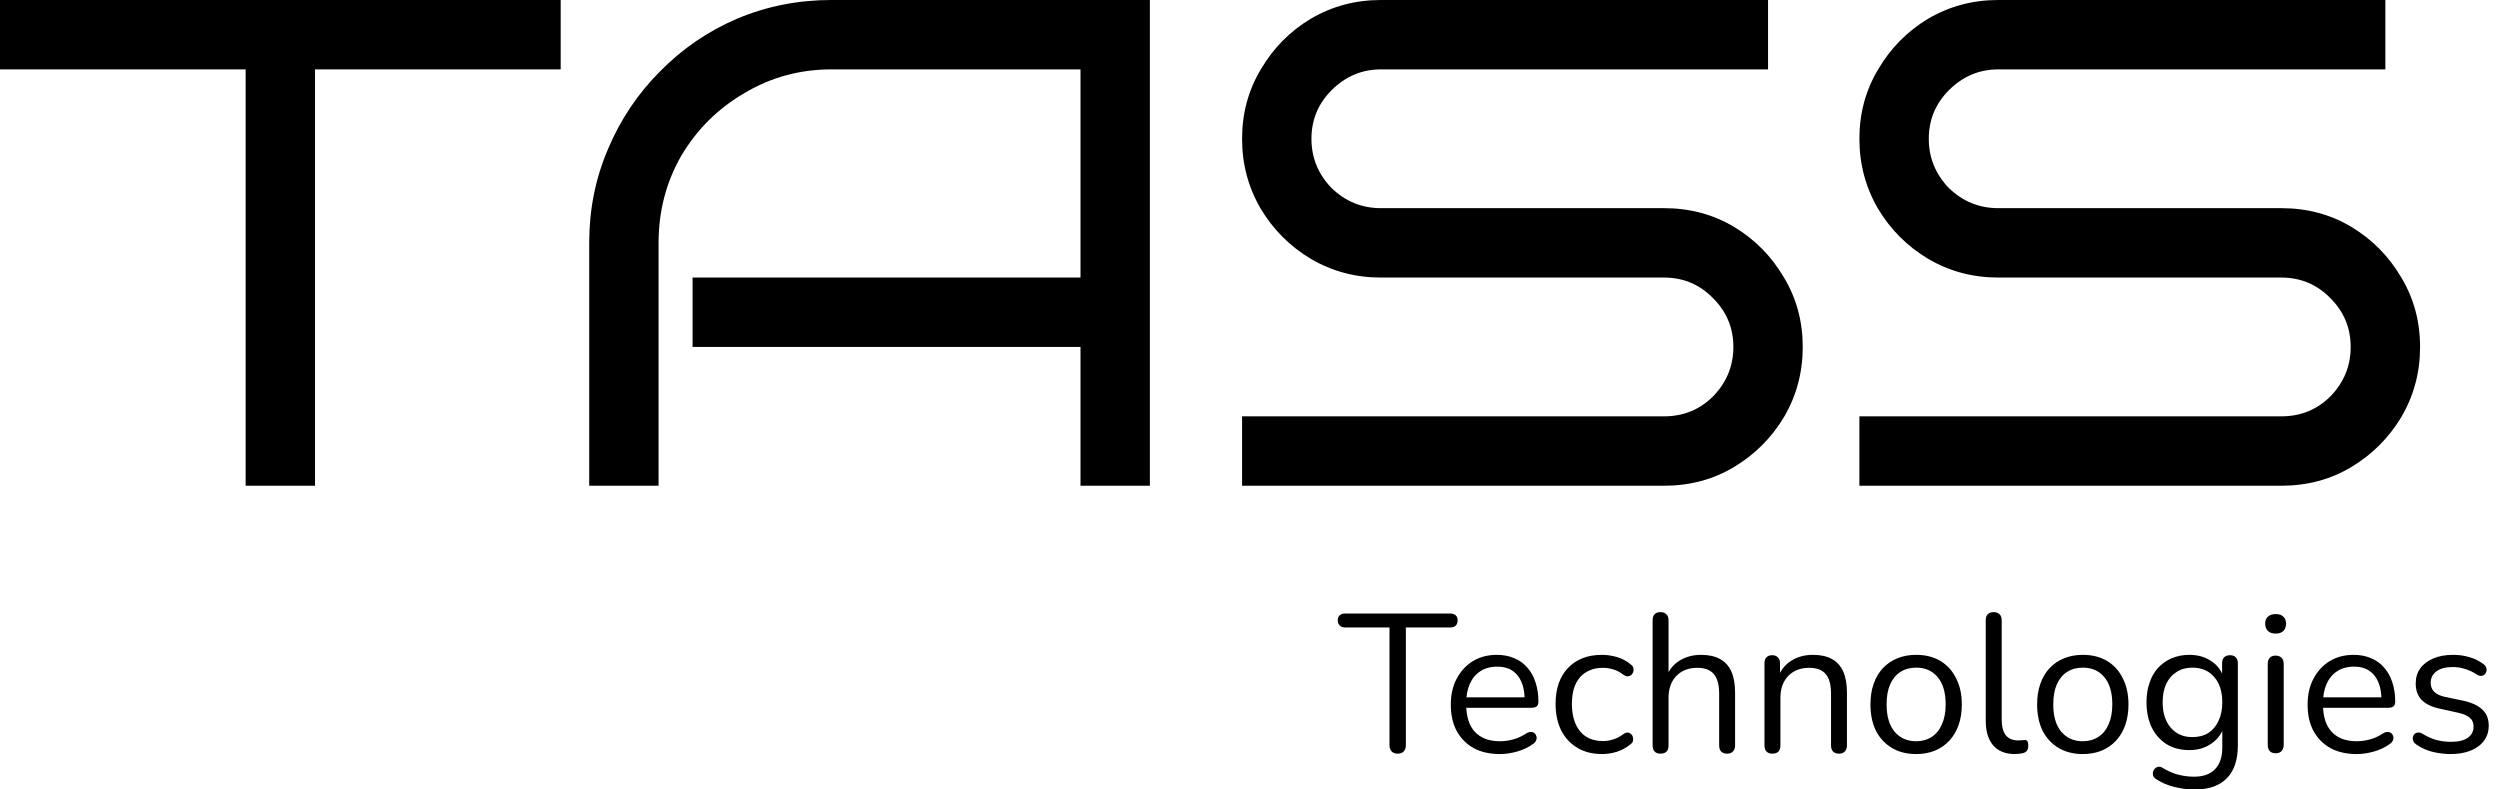
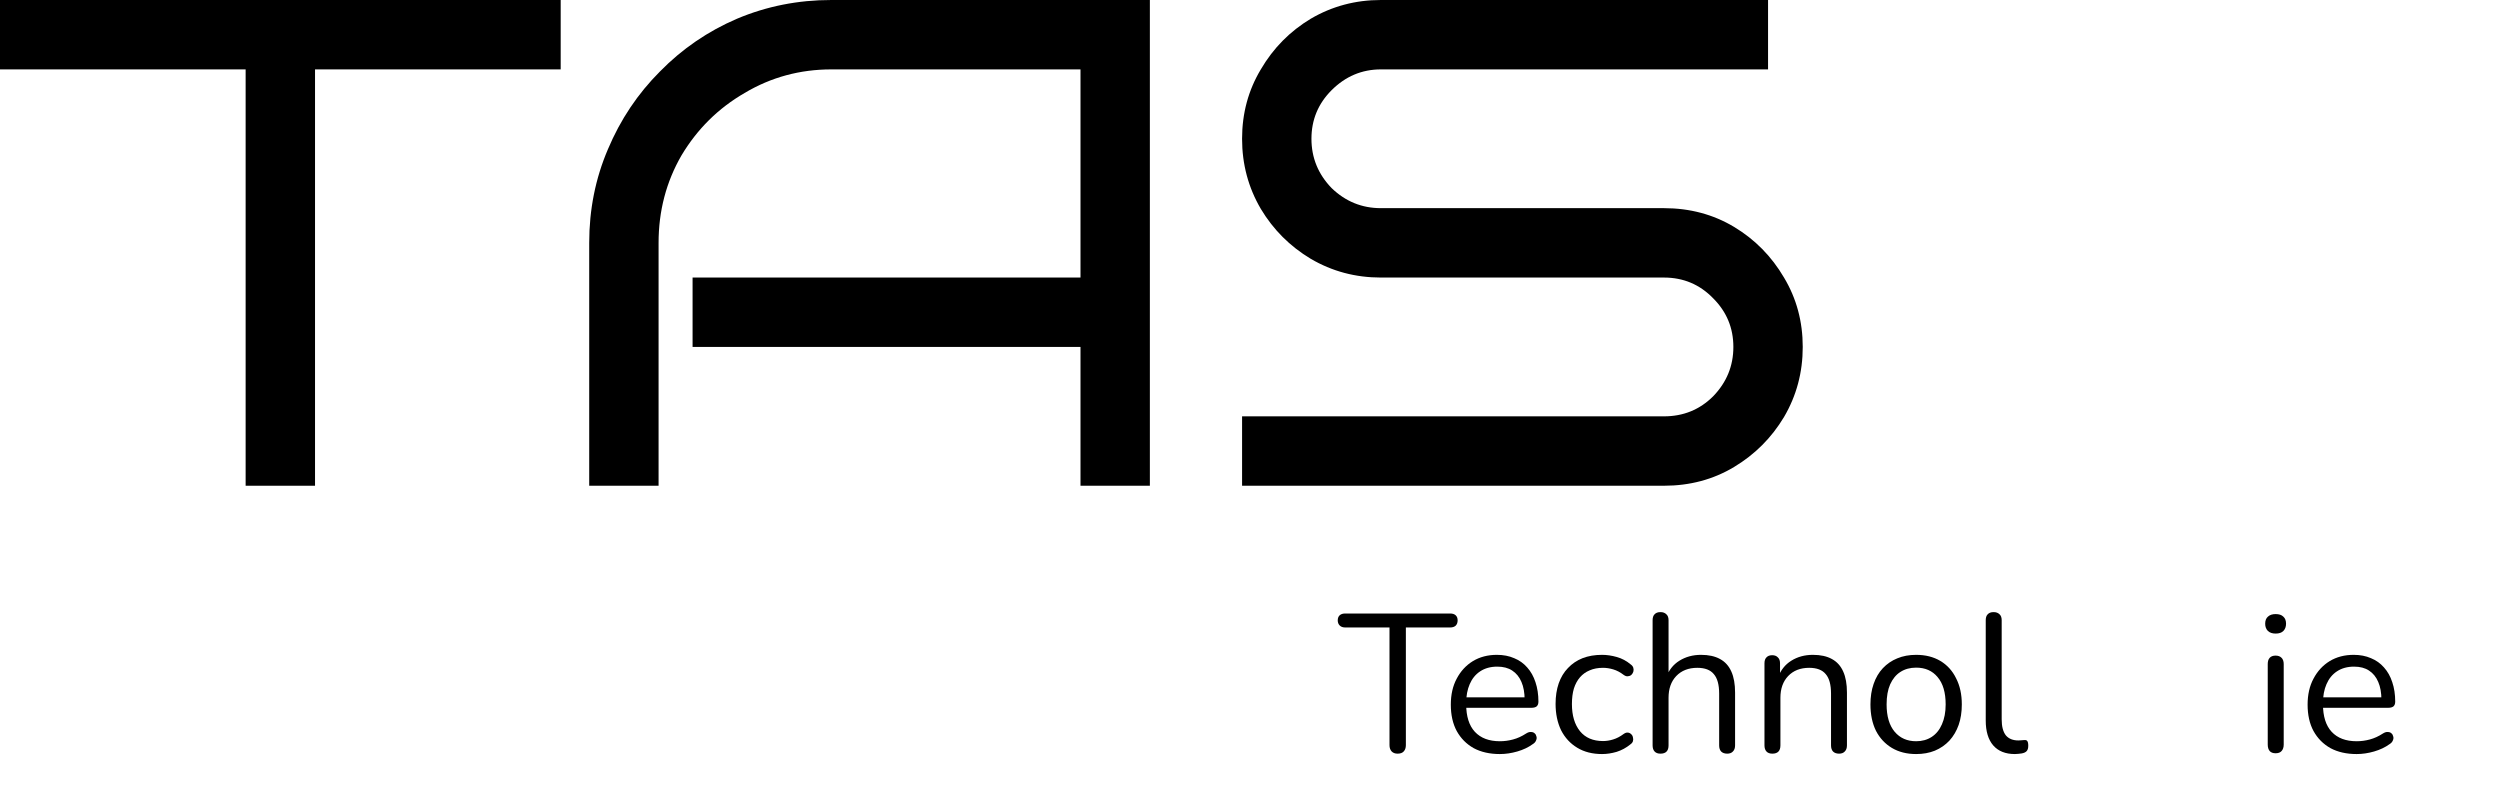
<svg xmlns="http://www.w3.org/2000/svg" width="95" height="30" viewBox="0 0 95 30" fill="none">
  <path d="M11.971 18.458H9.334V2.637H0V0H21.306V2.637H11.971V18.458Z" fill="black" />
  <path d="M43.695 18.458H41.059V13.184H26.318V10.547H41.059V2.637H31.592C30.397 2.637 29.298 2.936 28.296 3.533C27.294 4.113 26.494 4.905 25.896 5.906C25.317 6.908 25.026 8.016 25.026 9.229V18.458H22.39V9.229C22.39 7.963 22.627 6.777 23.102 5.669C23.576 4.544 24.235 3.56 25.079 2.716C25.923 1.855 26.898 1.187 28.006 0.712C29.131 0.237 30.326 0 31.592 0H43.695V18.458Z" fill="black" />
  <path d="M68.504 13.184C68.504 14.151 68.267 15.039 67.792 15.847C67.318 16.638 66.685 17.271 65.894 17.746C65.103 18.221 64.215 18.458 63.23 18.458H47.199V15.821H63.23C63.969 15.821 64.593 15.566 65.103 15.056C65.612 14.529 65.868 13.905 65.868 13.184C65.868 12.463 65.612 11.848 65.103 11.338C64.593 10.811 63.969 10.547 63.23 10.547H52.473C51.506 10.547 50.618 10.31 49.809 9.835C49.018 9.361 48.385 8.728 47.911 7.937C47.436 7.128 47.199 6.24 47.199 5.274C47.199 4.307 47.436 3.428 47.911 2.637C48.385 1.828 49.018 1.187 49.809 0.712C50.618 0.237 51.506 0 52.473 0H67.186V2.637H52.473C51.752 2.637 51.128 2.901 50.6 3.428C50.09 3.938 49.835 4.553 49.835 5.274C49.835 5.994 50.09 6.618 50.6 7.146C51.128 7.656 51.752 7.91 52.473 7.91H63.23C64.215 7.91 65.103 8.148 65.894 8.622C66.685 9.097 67.318 9.739 67.792 10.547C68.267 11.338 68.504 12.217 68.504 13.184Z" fill="black" />
-   <path d="M91.963 13.184C91.963 14.151 91.725 15.039 91.251 15.847C90.776 16.638 90.143 17.271 89.352 17.746C88.562 18.221 87.674 18.458 86.689 18.458H70.657V15.821H86.689C87.428 15.821 88.052 15.566 88.562 15.056C89.071 14.529 89.326 13.905 89.326 13.184C89.326 12.463 89.071 11.848 88.562 11.338C88.052 10.811 87.428 10.547 86.689 10.547H75.931C74.964 10.547 74.076 10.31 73.268 9.835C72.477 9.361 71.844 8.728 71.369 7.937C70.895 7.128 70.657 6.24 70.657 5.274C70.657 4.307 70.895 3.428 71.369 2.637C71.844 1.828 72.477 1.187 73.268 0.712C74.076 0.237 74.964 0 75.931 0H90.644V2.637H75.931C75.21 2.637 74.586 2.901 74.058 3.428C73.549 3.938 73.294 4.553 73.294 5.274C73.294 5.994 73.549 6.618 74.058 7.146C74.586 7.656 75.21 7.91 75.931 7.91H86.689C87.674 7.91 88.562 8.148 89.352 8.622C90.143 9.097 90.776 9.739 91.251 10.547C91.725 11.338 91.963 12.217 91.963 13.184Z" fill="black" />
  <path d="M53.108 28.639C53.013 28.639 52.939 28.611 52.884 28.556C52.829 28.497 52.801 28.417 52.801 28.317V23.844H51.119C51.029 23.844 50.959 23.819 50.909 23.769C50.859 23.719 50.834 23.654 50.834 23.575C50.834 23.49 50.859 23.425 50.909 23.38C50.959 23.335 51.029 23.313 51.119 23.313H55.106C55.195 23.313 55.265 23.335 55.315 23.38C55.365 23.425 55.39 23.49 55.39 23.575C55.39 23.659 55.365 23.727 55.315 23.776C55.265 23.821 55.195 23.844 55.106 23.844H53.423V28.317C53.423 28.417 53.395 28.497 53.34 28.556C53.29 28.611 53.213 28.639 53.108 28.639Z" fill="black" />
  <path d="M56.994 28.654C56.609 28.654 56.278 28.579 55.999 28.429C55.724 28.274 55.51 28.058 55.355 27.778C55.205 27.499 55.131 27.165 55.131 26.776C55.131 26.397 55.205 26.068 55.355 25.789C55.505 25.504 55.71 25.282 55.969 25.123C56.233 24.963 56.537 24.884 56.881 24.884C57.126 24.884 57.345 24.926 57.539 25.011C57.734 25.09 57.898 25.208 58.033 25.362C58.172 25.517 58.277 25.704 58.348 25.923C58.422 26.143 58.46 26.39 58.46 26.664C58.46 26.744 58.437 26.803 58.393 26.843C58.348 26.878 58.283 26.896 58.197 26.896H55.595V26.499H58.055L57.936 26.596C57.936 26.327 57.896 26.1 57.816 25.916C57.736 25.726 57.619 25.582 57.465 25.482C57.315 25.382 57.126 25.332 56.897 25.332C56.642 25.332 56.425 25.392 56.245 25.512C56.071 25.627 55.939 25.789 55.849 25.998C55.759 26.203 55.715 26.442 55.715 26.716V26.761C55.715 27.22 55.824 27.569 56.044 27.808C56.268 28.048 56.584 28.167 56.994 28.167C57.163 28.167 57.33 28.145 57.495 28.1C57.664 28.055 57.829 27.98 57.988 27.876C58.058 27.831 58.12 27.811 58.175 27.816C58.235 27.816 58.282 27.833 58.318 27.868C58.353 27.898 58.375 27.938 58.385 27.988C58.4 28.033 58.395 28.083 58.37 28.137C58.35 28.192 58.308 28.24 58.242 28.279C58.078 28.399 57.883 28.491 57.659 28.556C57.435 28.621 57.213 28.654 56.994 28.654Z" fill="black" />
  <path d="M60.877 28.654C60.513 28.654 60.199 28.574 59.935 28.414C59.671 28.255 59.466 28.033 59.321 27.748C59.182 27.459 59.112 27.125 59.112 26.746C59.112 26.457 59.152 26.198 59.231 25.968C59.311 25.739 59.428 25.544 59.583 25.385C59.738 25.22 59.923 25.096 60.137 25.011C60.356 24.926 60.603 24.884 60.877 24.884C61.057 24.884 61.244 24.911 61.438 24.966C61.633 25.021 61.81 25.115 61.969 25.25C62.019 25.285 62.051 25.327 62.066 25.377C62.081 25.427 62.081 25.477 62.066 25.527C62.051 25.572 62.027 25.611 61.992 25.646C61.957 25.676 61.912 25.694 61.857 25.699C61.807 25.704 61.755 25.686 61.7 25.646C61.571 25.547 61.438 25.477 61.304 25.437C61.169 25.397 61.04 25.377 60.914 25.377C60.72 25.377 60.551 25.41 60.406 25.474C60.261 25.534 60.139 25.622 60.04 25.736C59.94 25.851 59.863 25.993 59.808 26.163C59.758 26.332 59.733 26.529 59.733 26.753C59.733 27.187 59.835 27.532 60.04 27.786C60.244 28.035 60.536 28.16 60.914 28.16C61.04 28.16 61.167 28.14 61.297 28.1C61.431 28.06 61.566 27.99 61.7 27.89C61.755 27.851 61.807 27.833 61.857 27.838C61.907 27.843 61.949 27.863 61.984 27.898C62.019 27.928 62.042 27.968 62.051 28.018C62.066 28.068 62.066 28.117 62.051 28.167C62.037 28.212 62.004 28.252 61.954 28.287C61.795 28.417 61.62 28.511 61.431 28.571C61.242 28.626 61.057 28.654 60.877 28.654Z" fill="black" />
  <path d="M63.098 28.639C62.998 28.639 62.924 28.611 62.874 28.556C62.824 28.502 62.799 28.424 62.799 28.325V23.567C62.799 23.467 62.824 23.392 62.874 23.343C62.924 23.288 62.998 23.26 63.098 23.26C63.193 23.26 63.268 23.288 63.322 23.343C63.377 23.392 63.405 23.467 63.405 23.567V25.759H63.307C63.412 25.469 63.582 25.253 63.816 25.108C64.056 24.958 64.33 24.884 64.639 24.884C64.928 24.884 65.167 24.936 65.358 25.041C65.552 25.145 65.696 25.305 65.791 25.519C65.886 25.729 65.933 25.996 65.933 26.32V28.325C65.933 28.424 65.906 28.502 65.851 28.556C65.801 28.611 65.729 28.639 65.634 28.639C65.534 28.639 65.457 28.611 65.402 28.556C65.353 28.502 65.328 28.424 65.328 28.325V26.357C65.328 26.018 65.26 25.771 65.125 25.616C64.995 25.457 64.786 25.377 64.497 25.377C64.163 25.377 63.896 25.482 63.696 25.691C63.502 25.896 63.405 26.17 63.405 26.514V28.325C63.405 28.534 63.303 28.639 63.098 28.639Z" fill="black" />
  <path d="M67.349 28.639C67.25 28.639 67.175 28.611 67.125 28.556C67.075 28.501 67.05 28.424 67.05 28.324V25.205C67.05 25.105 67.075 25.031 67.125 24.981C67.175 24.926 67.247 24.898 67.342 24.898C67.437 24.898 67.509 24.926 67.559 24.981C67.614 25.031 67.641 25.105 67.641 25.205V25.848L67.559 25.759C67.663 25.469 67.834 25.253 68.068 25.108C68.307 24.958 68.581 24.884 68.89 24.884C69.18 24.884 69.419 24.936 69.609 25.041C69.803 25.145 69.948 25.305 70.042 25.519C70.137 25.729 70.184 25.996 70.184 26.32V28.324C70.184 28.424 70.157 28.501 70.102 28.556C70.052 28.611 69.98 28.639 69.885 28.639C69.786 28.639 69.708 28.611 69.654 28.556C69.604 28.501 69.579 28.424 69.579 28.324V26.357C69.579 26.018 69.512 25.771 69.377 25.616C69.247 25.457 69.037 25.377 68.748 25.377C68.414 25.377 68.148 25.482 67.948 25.691C67.754 25.896 67.656 26.17 67.656 26.514V28.324C67.656 28.534 67.554 28.639 67.349 28.639Z" fill="black" />
  <path d="M72.813 28.654C72.459 28.654 72.152 28.576 71.893 28.422C71.634 28.267 71.431 28.05 71.287 27.771C71.147 27.487 71.077 27.152 71.077 26.768C71.077 26.479 71.117 26.22 71.197 25.991C71.277 25.756 71.394 25.557 71.548 25.392C71.704 25.227 71.886 25.103 72.095 25.018C72.309 24.928 72.548 24.884 72.813 24.884C73.167 24.884 73.474 24.961 73.733 25.115C73.992 25.27 74.192 25.489 74.331 25.774C74.476 26.053 74.549 26.384 74.549 26.768C74.549 27.058 74.509 27.317 74.429 27.547C74.348 27.776 74.231 27.975 74.077 28.145C73.922 28.309 73.738 28.437 73.524 28.526C73.314 28.611 73.078 28.654 72.813 28.654ZM72.813 28.167C73.038 28.167 73.234 28.113 73.404 28.003C73.573 27.893 73.703 27.733 73.793 27.524C73.887 27.314 73.935 27.063 73.935 26.768C73.935 26.315 73.833 25.968 73.628 25.729C73.429 25.489 73.157 25.37 72.813 25.37C72.583 25.37 72.384 25.425 72.215 25.534C72.05 25.639 71.921 25.796 71.826 26.006C71.736 26.21 71.691 26.464 71.691 26.768C71.691 27.217 71.793 27.564 71.998 27.808C72.202 28.048 72.474 28.167 72.813 28.167Z" fill="black" />
  <path d="M76.565 28.654C76.207 28.654 75.933 28.544 75.742 28.325C75.553 28.105 75.458 27.791 75.458 27.382V23.567C75.458 23.467 75.483 23.392 75.533 23.343C75.583 23.288 75.657 23.26 75.757 23.26C75.853 23.26 75.927 23.288 75.982 23.343C76.037 23.392 76.064 23.467 76.064 23.567V27.337C76.064 27.606 76.117 27.808 76.222 27.943C76.331 28.073 76.491 28.137 76.7 28.137C76.745 28.137 76.785 28.135 76.82 28.13C76.855 28.125 76.889 28.122 76.924 28.122C76.979 28.117 77.016 28.13 77.036 28.16C77.061 28.19 77.074 28.25 77.074 28.339C77.074 28.429 77.054 28.497 77.014 28.541C76.974 28.586 76.909 28.616 76.82 28.631C76.78 28.636 76.737 28.641 76.692 28.646C76.648 28.651 76.605 28.654 76.565 28.654Z" fill="black" />
-   <path d="M79.146 28.654C78.792 28.654 78.486 28.576 78.226 28.422C77.967 28.267 77.765 28.05 77.62 27.771C77.481 27.487 77.411 27.152 77.411 26.768C77.411 26.479 77.451 26.22 77.531 25.991C77.61 25.756 77.728 25.557 77.882 25.392C78.037 25.227 78.218 25.103 78.428 25.018C78.643 24.928 78.882 24.884 79.146 24.884C79.5 24.884 79.807 24.961 80.067 25.115C80.326 25.27 80.525 25.489 80.665 25.774C80.809 26.053 80.882 26.384 80.882 26.768C80.882 27.058 80.842 27.317 80.762 27.547C80.682 27.776 80.565 27.975 80.41 28.145C80.256 28.309 80.072 28.437 79.857 28.526C79.647 28.611 79.41 28.654 79.146 28.654ZM79.146 28.167C79.371 28.167 79.567 28.113 79.737 28.003C79.907 27.893 80.037 27.733 80.126 27.524C80.221 27.314 80.268 27.063 80.268 26.768C80.268 26.315 80.166 25.968 79.962 25.729C79.762 25.489 79.49 25.37 79.146 25.37C78.917 25.37 78.718 25.425 78.548 25.534C78.383 25.639 78.253 25.796 78.159 26.006C78.069 26.21 78.024 26.464 78.024 26.768C78.024 27.217 78.126 27.564 78.331 27.808C78.536 28.048 78.807 28.167 79.146 28.167Z" fill="black" />
-   <path d="M83.4 30C83.136 30 82.877 29.968 82.622 29.903C82.372 29.843 82.146 29.746 81.941 29.611C81.882 29.576 81.842 29.534 81.822 29.484C81.807 29.434 81.804 29.384 81.814 29.334C81.824 29.289 81.847 29.247 81.882 29.207C81.916 29.172 81.956 29.15 82.001 29.14C82.051 29.13 82.101 29.137 82.151 29.162C82.37 29.297 82.579 29.389 82.779 29.439C82.979 29.489 83.176 29.514 83.37 29.514C83.724 29.514 83.99 29.419 84.171 29.23C84.355 29.04 84.447 28.766 84.447 28.407V27.561H84.522C84.447 27.851 84.288 28.08 84.043 28.25C83.804 28.419 83.522 28.504 83.198 28.504C82.864 28.504 82.574 28.429 82.33 28.279C82.086 28.125 81.897 27.91 81.762 27.636C81.632 27.362 81.567 27.045 81.567 26.686C81.567 26.417 81.605 26.173 81.68 25.953C81.754 25.729 81.862 25.539 82.001 25.385C82.146 25.225 82.318 25.103 82.517 25.018C82.722 24.928 82.949 24.884 83.198 24.884C83.527 24.884 83.811 24.968 84.05 25.138C84.29 25.302 84.445 25.527 84.515 25.811L84.44 25.901V25.205C84.44 25.105 84.465 25.031 84.515 24.981C84.57 24.926 84.644 24.898 84.739 24.898C84.839 24.898 84.913 24.926 84.963 24.981C85.013 25.031 85.038 25.105 85.038 25.205V28.324C85.038 28.878 84.898 29.294 84.619 29.574C84.345 29.858 83.938 30 83.4 30ZM83.31 28.01C83.544 28.01 83.746 27.958 83.916 27.853C84.086 27.743 84.216 27.589 84.305 27.389C84.4 27.19 84.447 26.956 84.447 26.686C84.447 26.282 84.345 25.963 84.141 25.729C83.936 25.489 83.659 25.37 83.31 25.37C83.081 25.37 82.882 25.425 82.712 25.534C82.542 25.639 82.41 25.791 82.315 25.991C82.225 26.185 82.181 26.417 82.181 26.686C82.181 27.09 82.283 27.412 82.487 27.651C82.692 27.89 82.966 28.01 83.31 28.01Z" fill="black" />
  <path d="M86.474 28.624C86.374 28.624 86.3 28.596 86.249 28.541C86.199 28.482 86.174 28.399 86.174 28.294V25.235C86.174 25.13 86.199 25.05 86.249 24.996C86.3 24.941 86.374 24.913 86.474 24.913C86.569 24.913 86.644 24.941 86.698 24.996C86.753 25.05 86.781 25.13 86.781 25.235V28.294C86.781 28.399 86.753 28.482 86.698 28.541C86.649 28.596 86.574 28.624 86.474 28.624ZM86.474 24.076C86.35 24.076 86.252 24.043 86.182 23.978C86.112 23.909 86.077 23.816 86.077 23.702C86.077 23.582 86.112 23.492 86.182 23.432C86.252 23.367 86.35 23.335 86.474 23.335C86.604 23.335 86.701 23.367 86.766 23.432C86.835 23.492 86.87 23.582 86.87 23.702C86.87 23.816 86.835 23.909 86.766 23.978C86.701 24.043 86.604 24.076 86.474 24.076Z" fill="black" />
  <path d="M89.552 28.654C89.167 28.654 88.836 28.579 88.557 28.429C88.282 28.274 88.068 28.058 87.913 27.778C87.763 27.499 87.689 27.165 87.689 26.776C87.689 26.397 87.763 26.068 87.913 25.789C88.063 25.504 88.268 25.282 88.527 25.123C88.791 24.963 89.095 24.884 89.44 24.884C89.684 24.884 89.903 24.926 90.097 25.011C90.292 25.09 90.456 25.208 90.591 25.362C90.73 25.517 90.836 25.704 90.906 25.923C90.981 26.143 91.018 26.39 91.018 26.664C91.018 26.744 90.995 26.803 90.951 26.843C90.906 26.878 90.841 26.896 90.756 26.896H88.153V26.499H90.613L90.494 26.596C90.494 26.327 90.454 26.1 90.374 25.916C90.294 25.726 90.177 25.582 90.023 25.482C89.873 25.382 89.684 25.332 89.455 25.332C89.2 25.332 88.983 25.392 88.803 25.512C88.629 25.627 88.497 25.789 88.407 25.998C88.317 26.203 88.273 26.442 88.273 26.716V26.761C88.273 27.22 88.382 27.569 88.602 27.808C88.826 28.048 89.142 28.167 89.552 28.167C89.721 28.167 89.888 28.145 90.053 28.1C90.222 28.055 90.386 27.98 90.546 27.876C90.616 27.831 90.678 27.811 90.733 27.816C90.794 27.816 90.841 27.833 90.876 27.868C90.911 27.898 90.933 27.938 90.943 27.988C90.958 28.033 90.953 28.083 90.928 28.137C90.908 28.192 90.866 28.24 90.801 28.279C90.636 28.399 90.441 28.491 90.217 28.556C89.993 28.621 89.771 28.654 89.552 28.654Z" fill="black" />
-   <path d="M93.121 28.654C92.897 28.654 92.67 28.626 92.441 28.571C92.216 28.516 92.006 28.422 91.812 28.287C91.762 28.252 91.727 28.212 91.707 28.167C91.687 28.117 91.68 28.07 91.685 28.025C91.695 27.975 91.715 27.933 91.745 27.898C91.779 27.863 91.819 27.843 91.864 27.838C91.914 27.828 91.969 27.838 92.029 27.868C92.224 27.988 92.411 28.073 92.59 28.122C92.775 28.167 92.957 28.19 93.136 28.19C93.42 28.19 93.635 28.137 93.78 28.033C93.924 27.928 93.996 27.786 93.996 27.606C93.996 27.467 93.949 27.357 93.855 27.277C93.76 27.192 93.61 27.128 93.405 27.083L92.725 26.933C92.411 26.868 92.177 26.756 92.021 26.596C91.872 26.437 91.797 26.23 91.797 25.976C91.797 25.751 91.854 25.559 91.969 25.4C92.088 25.235 92.256 25.108 92.471 25.018C92.685 24.928 92.934 24.884 93.218 24.884C93.438 24.884 93.645 24.913 93.84 24.973C94.039 25.028 94.218 25.118 94.378 25.243C94.428 25.277 94.46 25.32 94.475 25.37C94.495 25.415 94.497 25.462 94.482 25.512C94.472 25.557 94.45 25.597 94.415 25.631C94.38 25.662 94.338 25.679 94.288 25.684C94.238 25.689 94.186 25.674 94.131 25.639C93.982 25.539 93.83 25.467 93.675 25.422C93.521 25.372 93.368 25.347 93.218 25.347C92.939 25.347 92.727 25.402 92.583 25.512C92.438 25.622 92.366 25.766 92.366 25.946C92.366 26.085 92.411 26.2 92.501 26.29C92.59 26.38 92.73 26.444 92.919 26.484L93.6 26.626C93.924 26.696 94.166 26.808 94.326 26.963C94.49 27.113 94.572 27.317 94.572 27.576C94.572 27.905 94.44 28.167 94.176 28.362C93.912 28.556 93.56 28.654 93.121 28.654Z" fill="black" />
</svg>